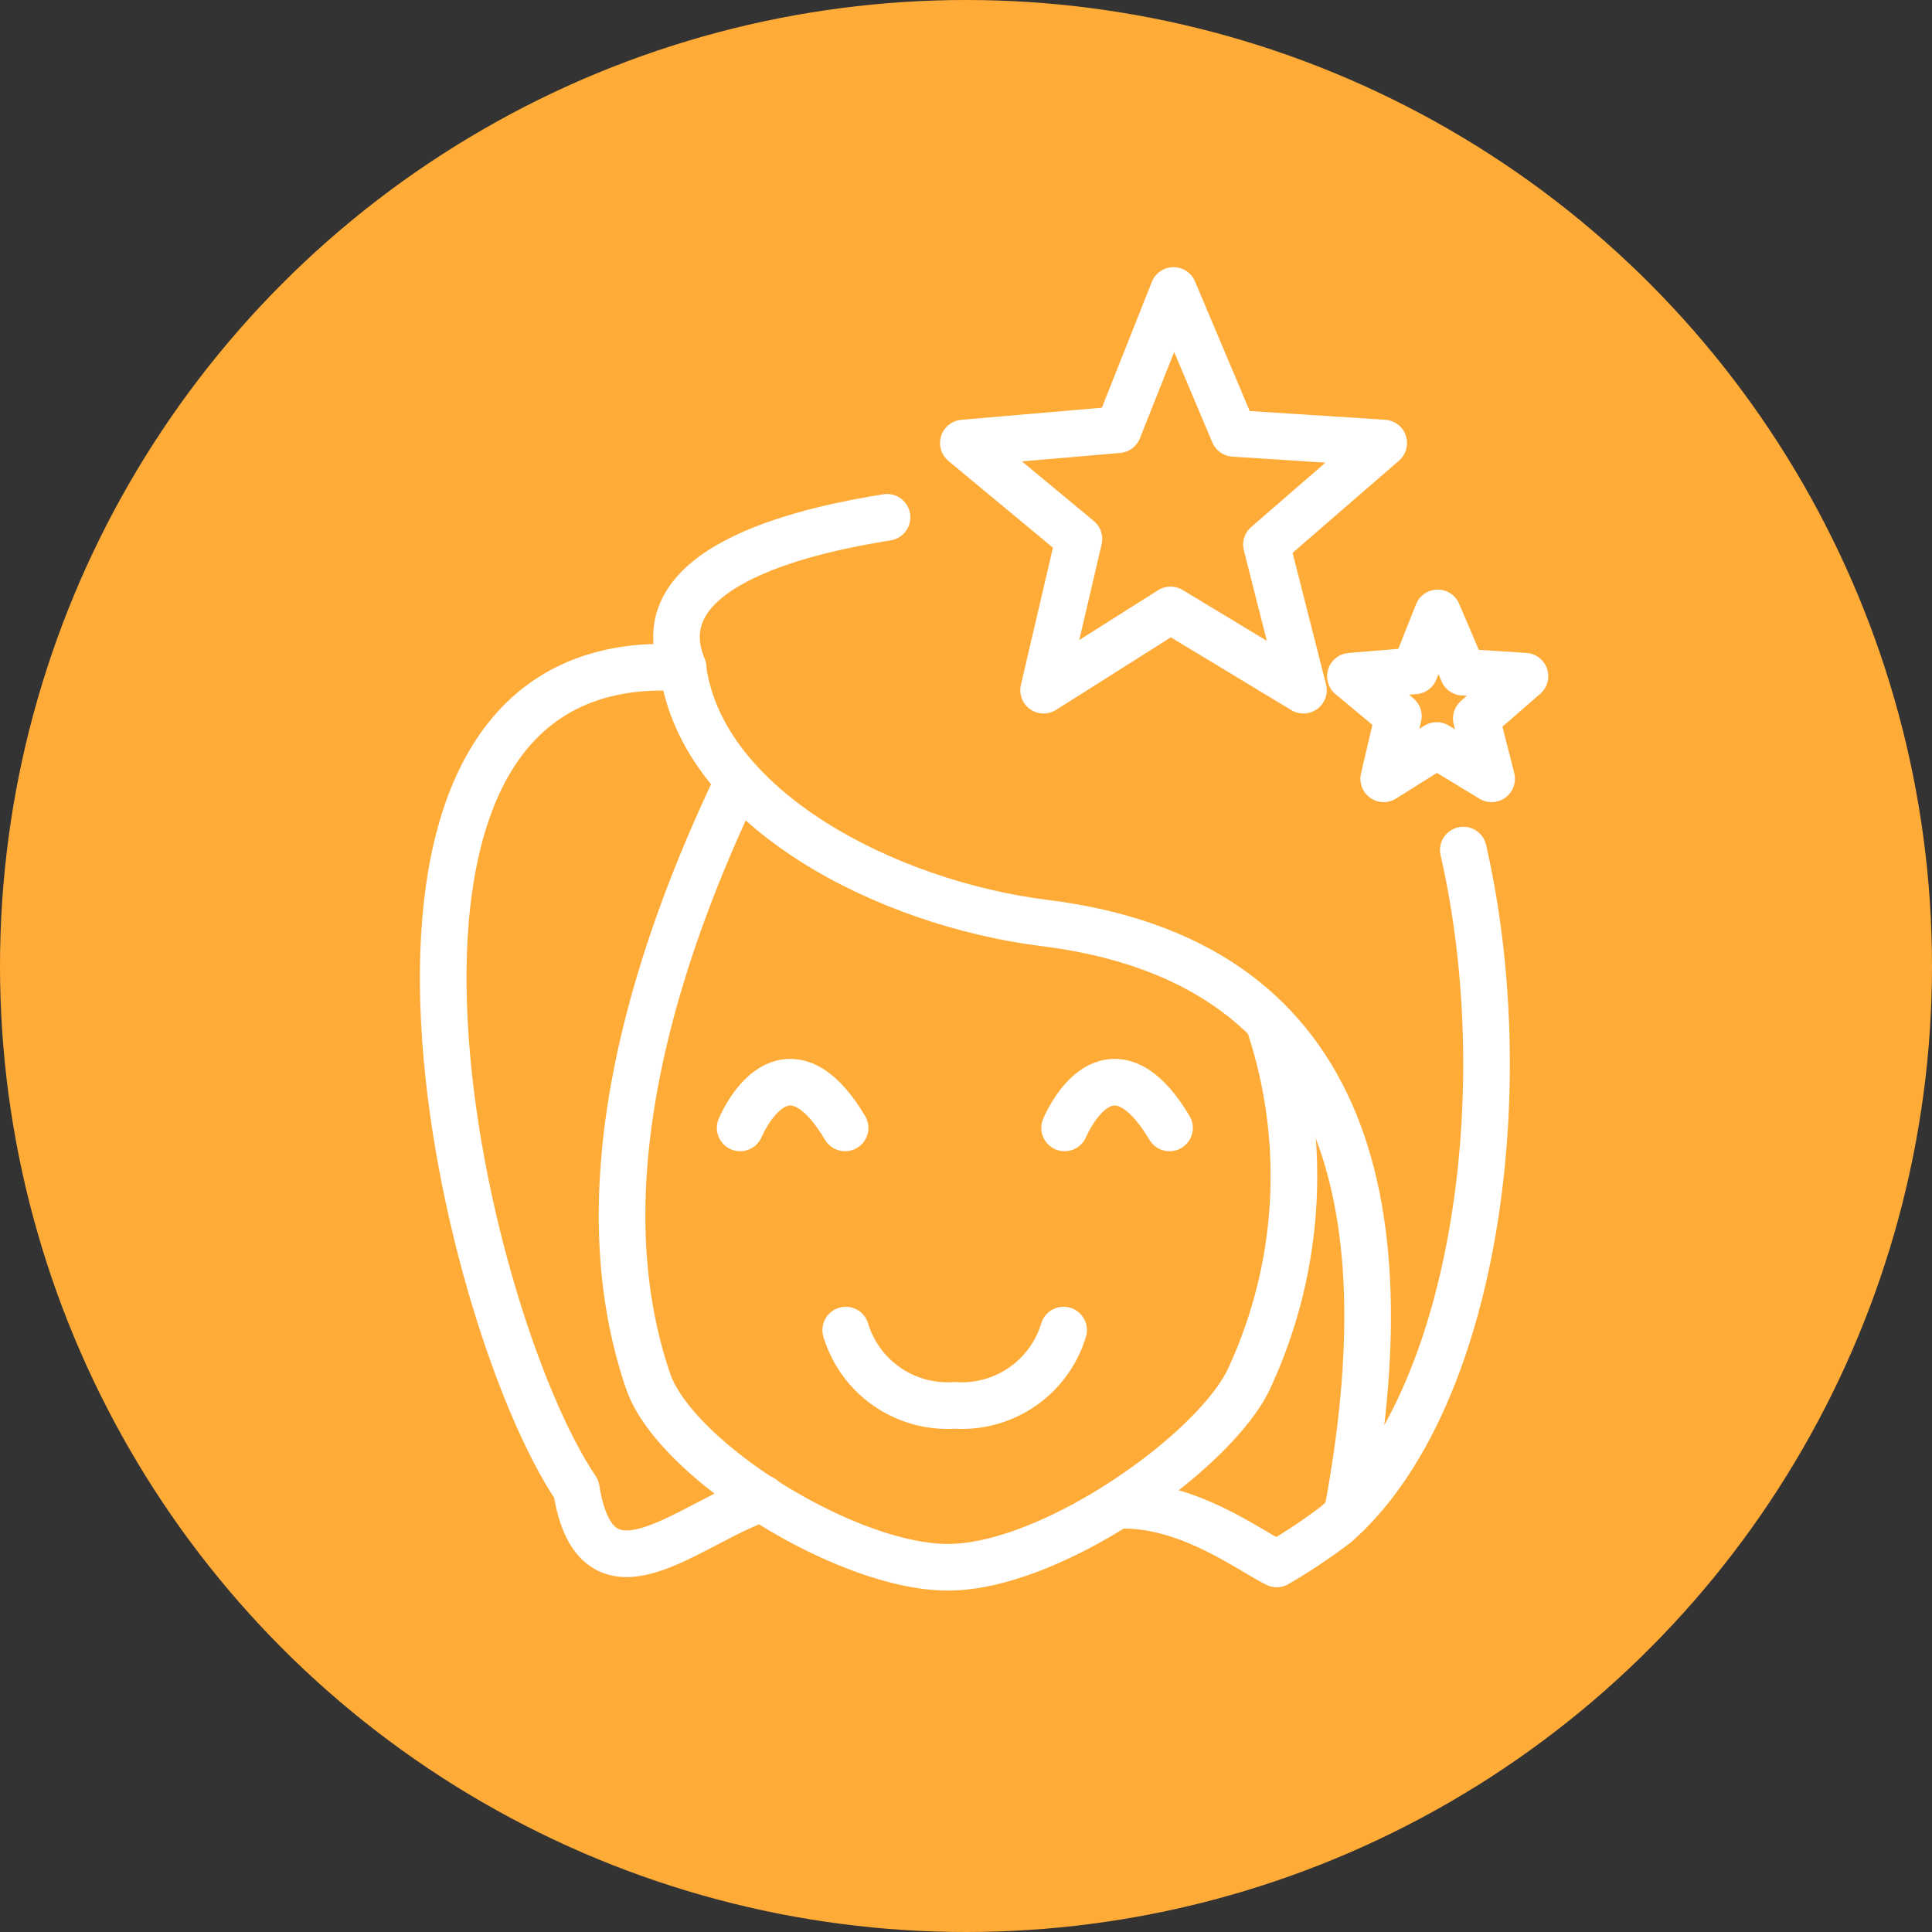
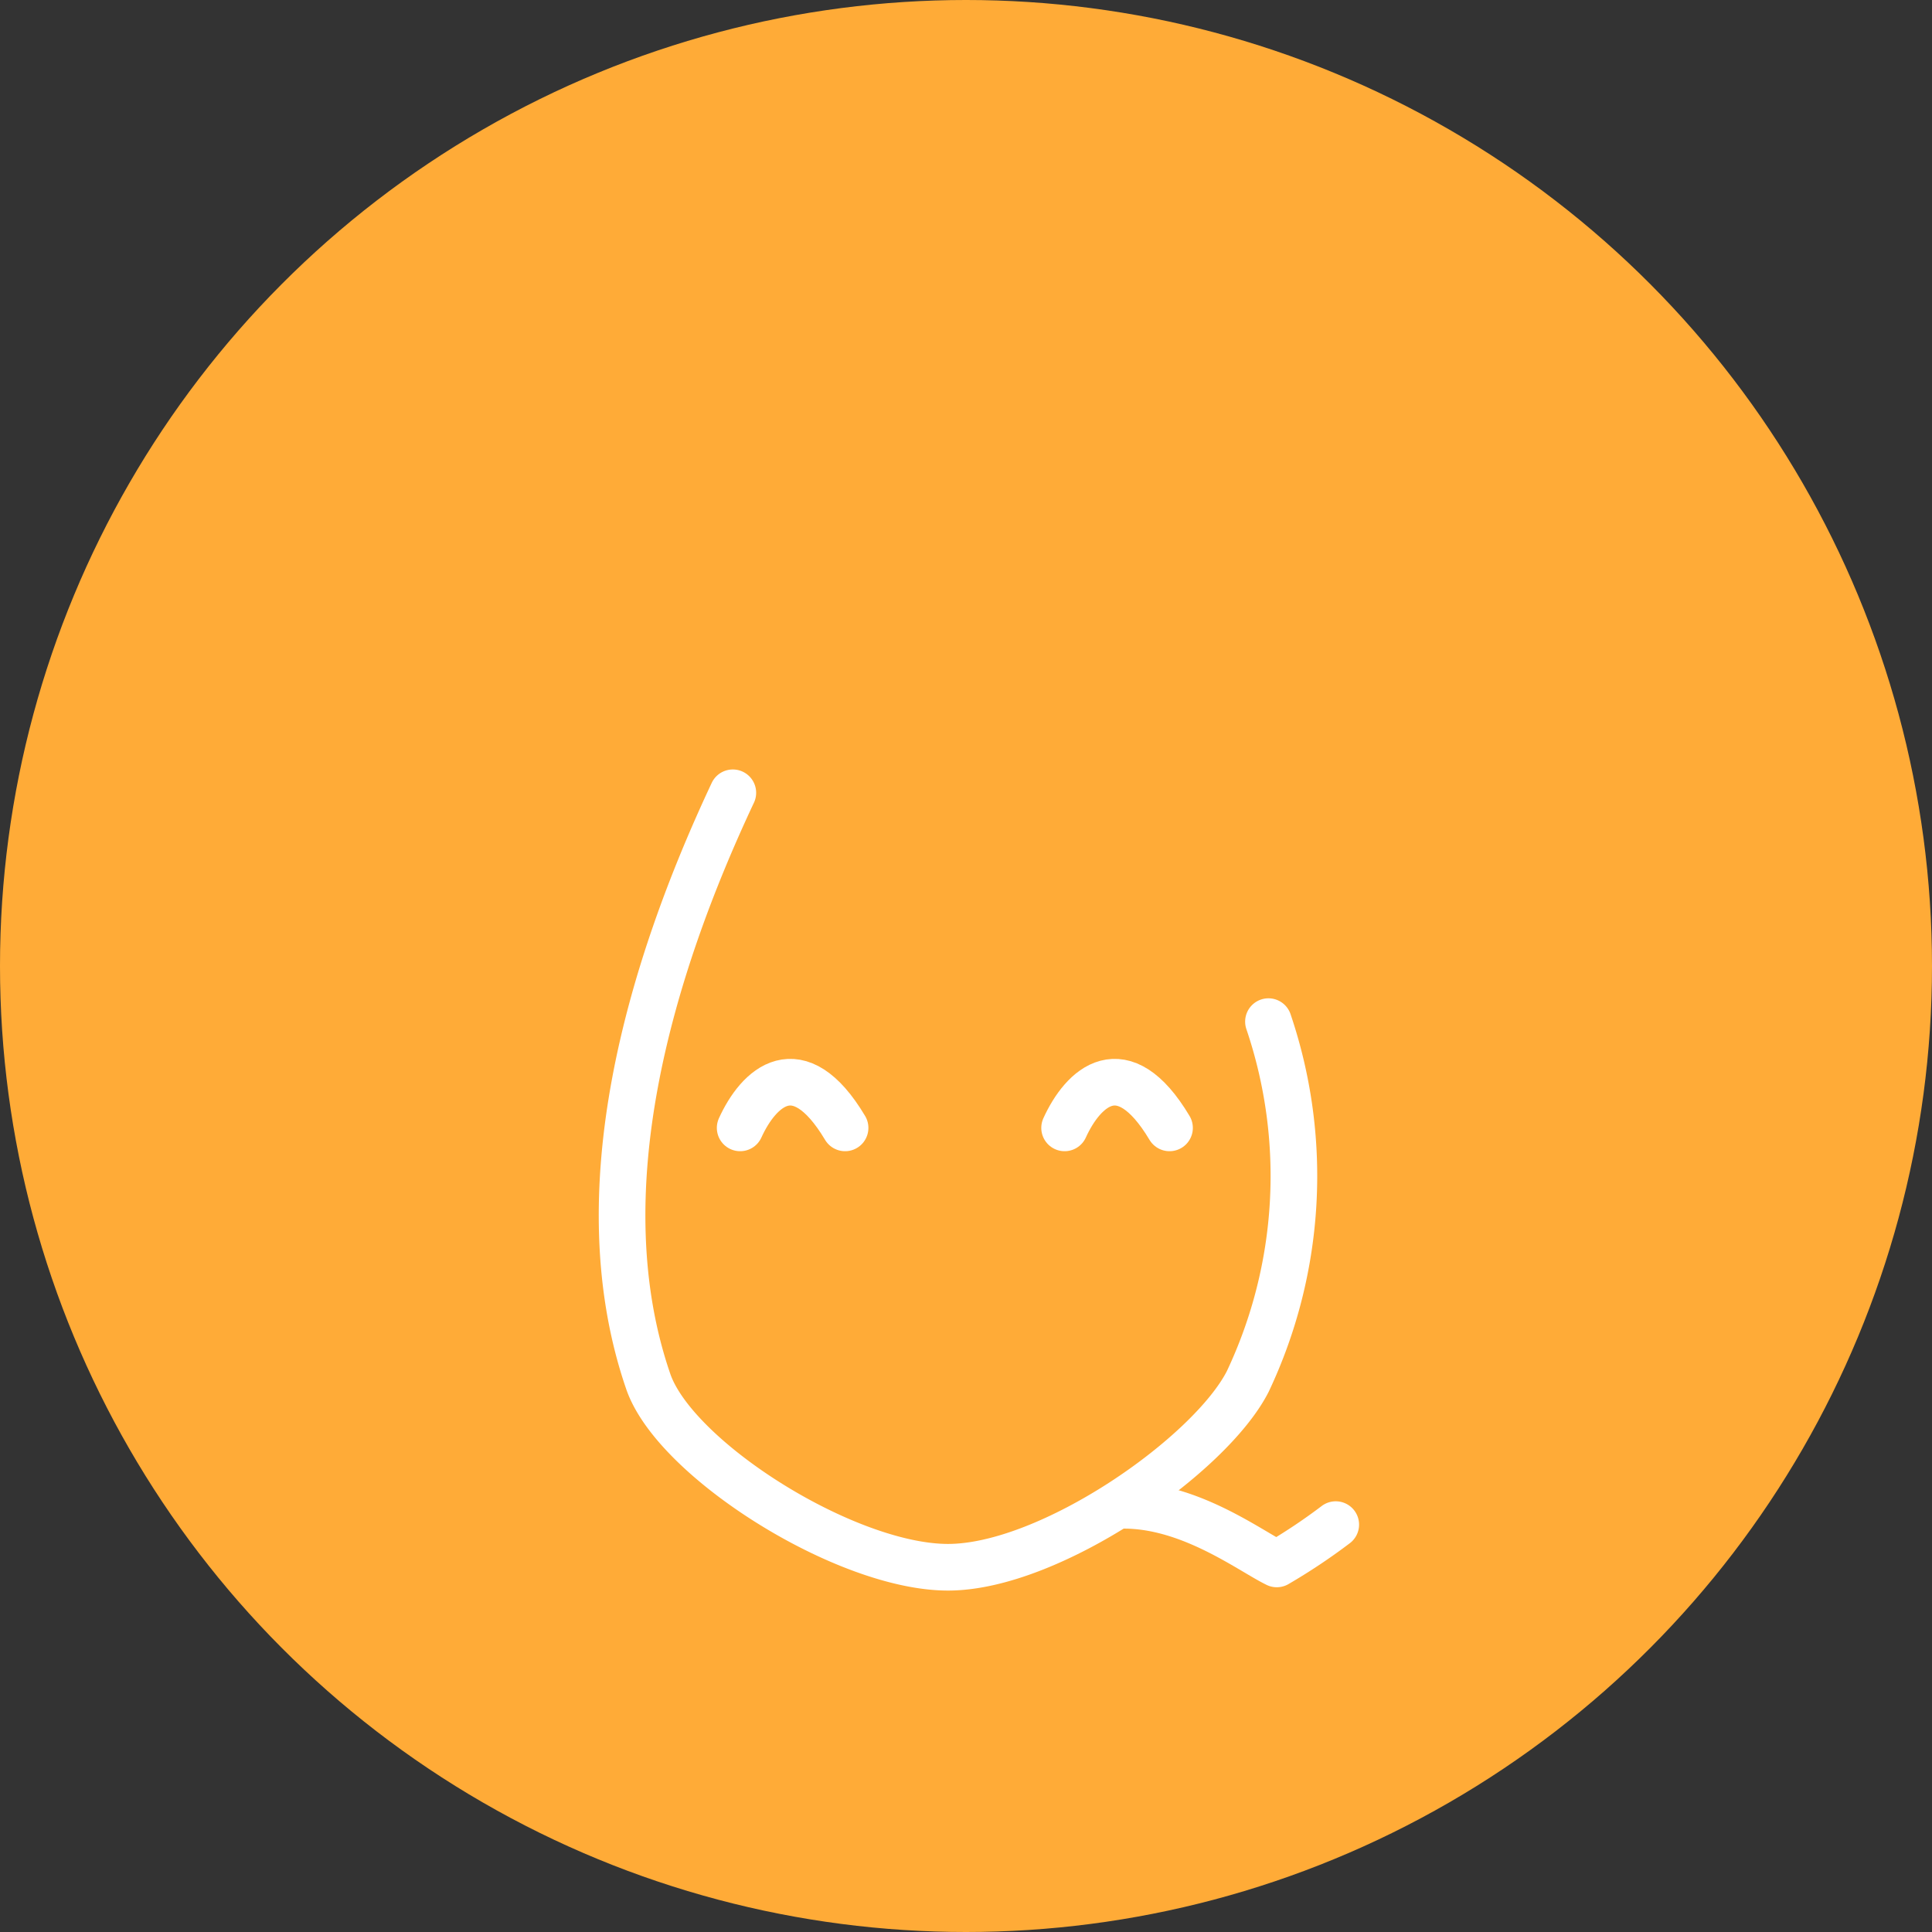
<svg xmlns="http://www.w3.org/2000/svg" id="Layer_1" data-name="Layer 1" viewBox="0 0 58 58">
  <rect x="0" y="0" width="58" height="58" fill="#333333" stroke="none" />
  <defs>
    <style>.cls-1{fill:#ffab37;}.cls-2{fill:none;stroke:#fff;stroke-linecap:round;stroke-linejoin:round;stroke-width:1.4px;}</style>
  </defs>
  <title>- farbuj włosy, kolor się przyjmie</title>
  <circle class="cls-1" cx="29" cy="29" r="29" />
-   <polygon class="cls-2" points="35.23 8.72 37.04 13.01 41.54 13.3 38.02 16.35 39.13 20.72 35.14 18.31 31.33 20.72 32.39 16.18 28.92 13.3 33.57 12.9 35.23 8.72 35.23 8.72" />
-   <polygon class="cls-2" points="43.16 18.4 43.92 20.18 45.78 20.3 44.32 21.57 44.78 23.38 43.13 22.38 41.54 23.38 41.98 21.5 40.54 20.3 42.47 20.14 43.16 18.4 43.16 18.4" />
-   <path class="cls-2" d="M25.39,39.93a3.19,3.19,0,0,0,3.27,2.26,3.19,3.19,0,0,0,3.27-2.26" />
  <path class="cls-2" d="M22,23.8c-2.49,5.3-4.49,12-2.54,17.67.8,2.34,5.93,5.58,9,5.58s7.88-3.37,9-5.58a14.43,14.43,0,0,0,.62-10.8" />
-   <path class="cls-2" d="M33.74,45.19c2,0,3.79,1.37,4.59,1.76a17.56,17.56,0,0,0,1.77-1.18c4.17-3.65,5.49-13,3.83-20.25" />
-   <path class="cls-2" d="M26.63,15.53c-2,.32-7.43,1.36-6.12,4.52C9.15,19.29,13.76,39.46,17.3,44.7c.6,3.79,3.38,1,5.59.28" />
+   <path class="cls-2" d="M33.74,45.19c2,0,3.79,1.37,4.59,1.76a17.56,17.56,0,0,0,1.77-1.18" />
  <path class="cls-2" d="M25.37,33.86c-1.41-2.36-2.6-1.21-3.15,0" />
  <path class="cls-2" d="M35.11,33.86c-1.41-2.36-2.6-1.21-3.15,0" />
-   <path class="cls-2" d="M20.5,20.05c.56,4.23,6.12,7.07,10.86,7.66,9,1.12,10.88,8.22,9.08,17.74" />
</svg>